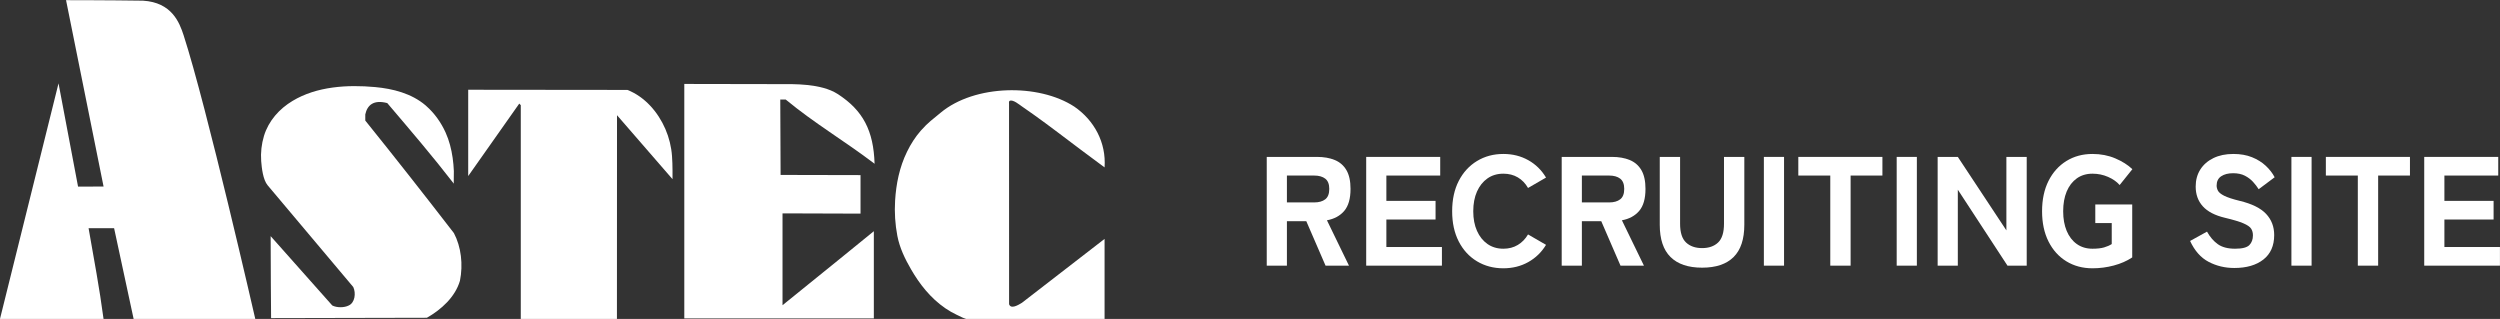
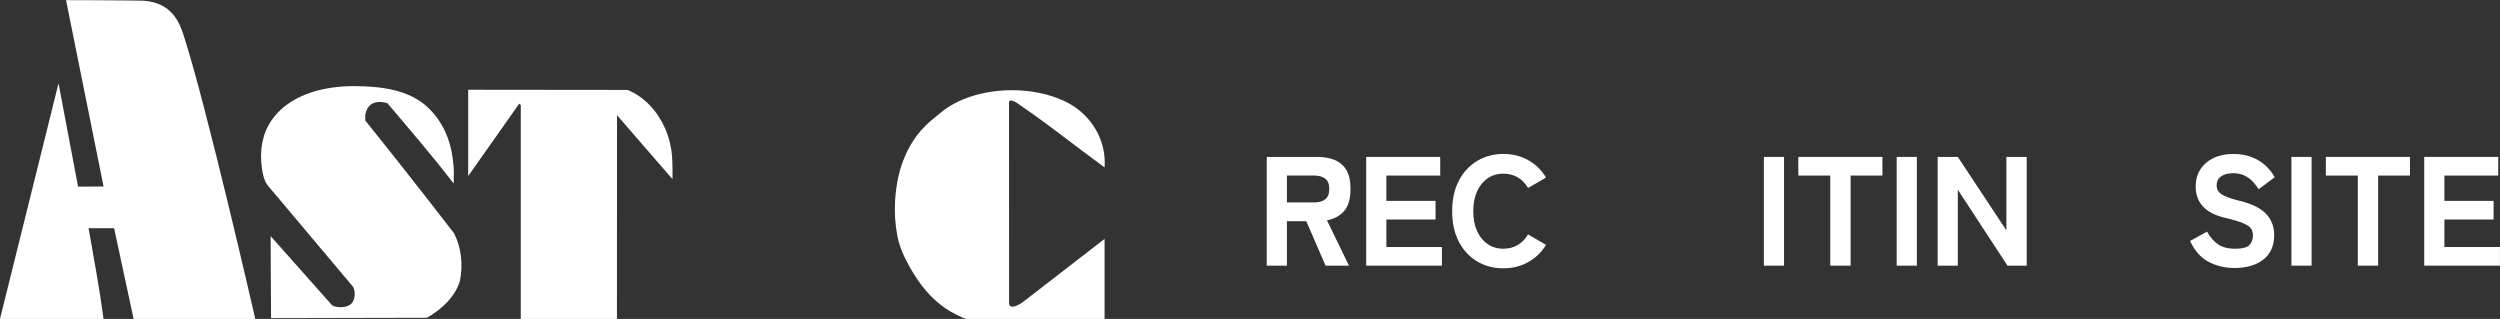
<svg xmlns="http://www.w3.org/2000/svg" xmlns:ns1="http://www.serif.com/" width="100%" height="100%" viewBox="0 0 290 37" version="1.1" xml:space="preserve" style="fill-rule:evenodd;clip-rule:evenodd;stroke-linejoin:round;stroke-miterlimit:2;">
  <rect x="0" y="0" width="290" height="37" fill="#333333" stroke="none" />
  <g transform="matrix(1,0,0,1,-100,-15)">
    <g id="アートボード1" transform="matrix(1.869,0,0,4.137,-1.59374e-13,0)">
      <rect x="0" y="0" width="1070" height="3201" style="fill:none;" />
      <g id="CROSS-TALK" ns1:id="CROSS TALK">
            </g>
      <g id="INTERVIEW">
            </g>
      <g id="NEWS">
            </g>
      <g id="ABOUT">
            </g>
      <g id="WORK-STYLE" ns1:id="WORK STYLE">
            </g>
      <g id="ASTEC-IN-NUMBERS" ns1:id="ASTEC IN NUMBERS">
            </g>
      <g id="レイヤー-1" ns1:id="レイヤー 1">
            </g>
      <g id="募集要項">
            </g>
      <g id="footer">
            </g>
      <g id="ヘッダ" transform="matrix(0.535,0,0,0.242,9.54969e-14,0)">
        <g transform="matrix(1,0,0,1,-49.791,0.1)">
          <g transform="matrix(1,0,0,1,-8,5.573)">
            <path d="M304.754,40.09L304.754,27.49L310.586,27.49C311.378,27.49 312.065,27.61 312.647,27.85C313.229,28.09 313.679,28.48 313.997,29.02C314.315,29.56 314.474,30.286 314.474,31.198C314.474,32.326 314.231,33.175 313.745,33.745C313.259,34.315 312.59,34.678 311.738,34.834L314.294,40.09L311.576,40.09L309.344,34.942L307.094,34.942L307.094,40.09L304.754,40.09ZM307.094,32.764L310.262,32.764C310.802,32.764 311.228,32.644 311.54,32.404C311.852,32.164 312.008,31.762 312.008,31.198C312.008,30.646 311.852,30.25 311.54,30.01C311.228,29.77 310.802,29.65 310.262,29.65L307.094,29.65L307.094,32.764Z" style="fill:white;fill-rule:nonzero;" />
            <path d="M316.292,40.09L316.292,27.49L324.878,27.49L324.878,29.65L318.632,29.65L318.632,32.584L324.338,32.584L324.338,34.744L318.632,34.744L318.632,37.93L325.076,37.93L325.076,40.09L316.292,40.09Z" style="fill:white;fill-rule:nonzero;" />
            <path d="M332.204,40.396C331.064,40.396 330.044,40.126 329.144,39.586C328.244,39.046 327.539,38.281 327.029,37.291C326.519,36.301 326.264,35.134 326.264,33.79C326.264,32.434 326.519,31.261 327.029,30.271C327.539,29.281 328.244,28.513 329.144,27.967C330.044,27.421 331.064,27.148 332.204,27.148C333.272,27.148 334.235,27.388 335.093,27.868C335.951,28.348 336.638,29.02 337.154,29.884L335.066,31.09C334.766,30.562 334.373,30.154 333.887,29.866C333.401,29.578 332.84,29.434 332.204,29.434C331.496,29.434 330.881,29.617 330.359,29.983C329.837,30.349 329.432,30.856 329.144,31.504C328.856,32.152 328.712,32.914 328.712,33.79C328.712,34.654 328.856,35.41 329.144,36.058C329.432,36.706 329.837,37.213 330.359,37.579C330.881,37.945 331.496,38.128 332.204,38.128C332.84,38.128 333.401,37.981 333.887,37.687C334.373,37.393 334.766,36.988 335.066,36.472L337.154,37.678C336.638,38.53 335.951,39.196 335.093,39.676C334.235,40.156 333.272,40.396 332.204,40.396Z" style="fill:white;fill-rule:nonzero;" />
-             <path d="M338.972,40.09L338.972,27.49L344.804,27.49C345.596,27.49 346.283,27.61 346.865,27.85C347.447,28.09 347.897,28.48 348.215,29.02C348.533,29.56 348.692,30.286 348.692,31.198C348.692,32.326 348.449,33.175 347.963,33.745C347.477,34.315 346.808,34.678 345.956,34.834L348.512,40.09L345.794,40.09L343.562,34.942L341.312,34.942L341.312,40.09L338.972,40.09ZM341.312,32.764L344.48,32.764C345.02,32.764 345.446,32.644 345.758,32.404C346.07,32.164 346.226,31.762 346.226,31.198C346.226,30.646 346.07,30.25 345.758,30.01C345.446,29.77 345.02,29.65 344.48,29.65L341.312,29.65L341.312,32.764Z" style="fill:white;fill-rule:nonzero;" />
-             <path d="M355.262,40.324C353.654,40.324 352.433,39.913 351.599,39.091C350.765,38.269 350.348,37.024 350.348,35.356L350.348,27.49L352.706,27.49L352.706,35.23C352.706,36.25 352.937,36.976 353.399,37.408C353.861,37.84 354.482,38.056 355.262,38.056C356.042,38.056 356.66,37.84 357.116,37.408C357.572,36.976 357.8,36.25 357.8,35.23L357.8,27.49L360.158,27.49L360.158,35.356C360.158,37.024 359.744,38.269 358.916,39.091C358.088,39.913 356.87,40.324 355.262,40.324Z" style="fill:white;fill-rule:nonzero;" />
            <rect x="362.426" y="27.49" width="2.34" height="12.6" style="fill:white;fill-rule:nonzero;" />
            <path d="M370.13,40.09L370.13,29.65L366.422,29.65L366.422,27.49L376.178,27.49L376.178,29.65L372.488,29.65L372.488,40.09L370.13,40.09Z" style="fill:white;fill-rule:nonzero;" />
            <rect x="377.834" y="27.49" width="2.34" height="12.6" style="fill:white;fill-rule:nonzero;" />
            <path d="M382.586,40.09L382.586,27.49L384.926,27.49L390.56,36.004L390.56,27.49L392.918,27.49L392.918,40.09L390.686,40.09L384.926,31.288L384.926,40.09L382.586,40.09Z" style="fill:white;fill-rule:nonzero;" />
-             <path d="M400.55,40.396C399.41,40.396 398.399,40.126 397.517,39.586C396.635,39.046 395.945,38.281 395.447,37.291C394.949,36.301 394.7,35.134 394.7,33.79C394.7,32.434 394.949,31.261 395.447,30.271C395.945,29.281 396.635,28.513 397.517,27.967C398.399,27.421 399.41,27.148 400.55,27.148C401.51,27.148 402.392,27.319 403.196,27.661C404,28.003 404.66,28.42 405.176,28.912L403.7,30.748C403.364,30.364 402.914,30.049 402.35,29.803C401.786,29.557 401.186,29.434 400.55,29.434C399.842,29.434 399.233,29.617 398.723,29.983C398.213,30.349 397.823,30.856 397.553,31.504C397.283,32.152 397.148,32.914 397.148,33.79C397.148,34.654 397.283,35.41 397.553,36.058C397.823,36.706 398.213,37.213 398.723,37.579C399.233,37.945 399.842,38.128 400.55,38.128C401.102,38.128 401.552,38.077 401.9,37.975C402.248,37.873 402.542,37.744 402.782,37.588L402.782,35.158L400.874,35.158L400.874,32.998L405.158,32.998L405.158,39.136C404.546,39.544 403.835,39.856 403.025,40.072C402.215,40.288 401.39,40.396 400.55,40.396Z" style="fill:white;fill-rule:nonzero;" />
            <path d="M417.002,40.36C415.922,40.36 414.929,40.123 414.023,39.649C413.117,39.175 412.4,38.368 411.872,37.228L413.834,36.148C414.182,36.772 414.602,37.258 415.094,37.606C415.586,37.954 416.252,38.128 417.092,38.128C417.92,38.128 418.472,37.987 418.748,37.705C419.024,37.423 419.162,37.048 419.162,36.58C419.162,36.28 419.093,36.022 418.955,35.806C418.817,35.59 418.517,35.383 418.055,35.185C417.593,34.987 416.882,34.774 415.922,34.546C414.758,34.27 413.9,33.826 413.348,33.214C412.796,32.602 412.52,31.84 412.52,30.928C412.52,30.172 412.7,29.512 413.06,28.948C413.42,28.384 413.927,27.943 414.581,27.625C415.235,27.307 416.006,27.148 416.894,27.148C417.71,27.148 418.43,27.274 419.054,27.526C419.678,27.778 420.209,28.108 420.647,28.516C421.085,28.924 421.43,29.368 421.682,29.848L419.828,31.234C419.648,30.946 419.429,30.661 419.171,30.379C418.913,30.097 418.598,29.86 418.226,29.668C417.854,29.476 417.398,29.38 416.858,29.38C416.294,29.38 415.835,29.497 415.481,29.731C415.127,29.965 414.95,30.328 414.95,30.82C414.95,31.012 415.001,31.207 415.103,31.405C415.205,31.603 415.445,31.798 415.823,31.99C416.201,32.182 416.804,32.38 417.632,32.584C419.036,32.92 420.053,33.421 420.683,34.087C421.313,34.753 421.628,35.572 421.628,36.544C421.628,37.78 421.211,38.725 420.377,39.379C419.543,40.033 418.418,40.36 417.002,40.36Z" style="fill:white;fill-rule:nonzero;" />
            <rect x="423.626" y="27.49" width="2.34" height="12.6" style="fill:white;fill-rule:nonzero;" />
            <path d="M431.33,40.09L431.33,29.65L427.622,29.65L427.622,27.49L437.378,27.49L437.378,29.65L433.688,29.65L433.688,40.09L431.33,40.09Z" style="fill:white;fill-rule:nonzero;" />
            <path d="M439.034,40.09L439.034,27.49L447.62,27.49L447.62,29.65L441.374,29.65L441.374,32.584L447.08,32.584L447.08,34.744L441.374,34.744L441.374,37.93L447.818,37.93L447.818,40.09L439.034,40.09Z" style="fill:white;fill-rule:nonzero;" />
          </g>
          <g transform="matrix(1.003,0,0,1.003,-0.447,-0.044)">
            <g transform="matrix(1,0,0,1,0,-8224.08)">
-               <path d="M240.083,8248.68C241.527,8248.68 244.745,8248.58 246.667,8249.81C249.639,8251.72 250.836,8254.08 250.954,8257.88C247.434,8255.21 244.018,8253.22 240.673,8250.46L240.046,8250.46L240.083,8259.17L249.328,8259.19L249.328,8263.64L240.306,8263.61C240.3,8267.19 240.3,8270.92 240.306,8274.22C243.477,8271.68 250.868,8265.67 250.868,8265.67L250.868,8275.74L228.945,8275.74L228.945,8248.66C233.438,8248.67 235.331,8248.68 240.083,8248.68" style="fill:white;fill-rule:nonzero;" />
-             </g>
+               </g>
            <g transform="matrix(1,0,0,1,0,-8223.94)">
              <path d="M274.054,8251.14C276.358,8252.72 277.757,8255.29 277.555,8258.16C275.712,8256.82 273.917,8255.44 272.099,8254.08C271.193,8253.4 270.289,8252.73 269.362,8252.07C268.902,8251.75 268.441,8251.42 267.975,8251.1C267.744,8250.95 266.964,8250.28 266.586,8250.47C266.459,8250.53 266.508,8250.73 266.505,8250.85C266.501,8251.06 266.505,8251.27 266.505,8251.48L266.505,8253.75C266.506,8256.11 266.506,8258.46 266.508,8260.82C266.508,8263.39 266.508,8265.95 266.51,8268.51L266.51,8273.96C266.714,8274.57 267.541,8274.08 267.997,8273.8L277.555,8266.42L277.555,8275.72L261.908,8275.73C261.477,8275.73 260.819,8275.36 260.459,8275.19C259.994,8274.97 259.558,8274.72 259.147,8274.44C257.379,8273.23 256.14,8271.6 255.18,8269.95C254.452,8268.7 253.852,8267.44 253.589,8266.08C253.331,8264.73 253.244,8263.36 253.327,8262C253.443,8260.08 253.827,8258.14 254.712,8256.34C255.131,8255.48 255.647,8254.66 256.315,8253.9C257.134,8252.97 257.724,8252.57 258.597,8251.84C262.524,8248.57 269.934,8248.45 274.054,8251.14" style="fill:white;fill-rule:nonzero;" />
            </g>
            <g transform="matrix(1,0,0,1,0,-8223.22)">
              <path d="M222.369,8248.49C224.37,8249.28 225.901,8251.03 226.758,8253.01C227.186,8254 227.448,8255.06 227.524,8256.14C227.562,8256.69 227.582,8257.22 227.582,8257.76L227.582,8258.8L221.162,8251.41L221.153,8274.99L210.032,8274.99L210.032,8250.25L209.856,8250.07C207.907,8252.83 205.947,8255.6 203.951,8258.44L203.951,8248.47L222.369,8248.49Z" style="fill:white;fill-rule:nonzero;" />
            </g>
            <g transform="matrix(1,0,0,1,0,-8223.96)">
              <path d="M199.113,8251.1C200.057,8251.93 200.816,8253 201.336,8254.15C201.756,8255.08 202.008,8256.07 202.152,8257.08C202.226,8257.58 202.267,8258.09 202.291,8258.6C202.301,8258.87 202.256,8260.29 202.298,8260.07C199.778,8256.82 197.282,8253.91 194.59,8250.75C193.005,8250.33 192.275,8250.99 192.047,8252.06L192.047,8252.77C195.61,8257.19 198.842,8261.3 202.298,8265.77C203.134,8267.35 203.376,8269.4 202.995,8271.28C202.437,8273.17 200.824,8274.61 199.173,8275.55L181.152,8275.59C181.144,8272.31 181.101,8271.24 181.101,8266.12L188.228,8274.13C188.747,8274.4 189.615,8274.4 190.135,8274.13C190.848,8273.81 190.988,8272.71 190.657,8272C190.657,8272 180.758,8260.26 180.755,8260.25C180.216,8259.61 180.068,8258.25 180.007,8257.45C179.935,8256.47 180.046,8255.48 180.33,8254.54C180.865,8252.79 182.112,8251.41 183.632,8250.5C186.438,8248.81 189.992,8248.61 193.179,8248.9C195.237,8249.09 197.397,8249.63 199.026,8251.02C199.057,8251.05 199.084,8251.07 199.113,8251.1" style="fill:white;fill-rule:nonzero;" />
            </g>
            <g transform="matrix(1,0,0,1,0,-8233.6)">
              <path d="M166.337,8248.56C169.662,8248.76 170.551,8251.07 171.033,8252.55C173.69,8260.72 179.327,8285.34 179.327,8285.34L165.256,8285.34L162.994,8274.84L160.042,8274.84C160.65,8278.33 161.31,8281.8 161.776,8285.34L149.791,8285.34C152.048,8276.26 154.306,8267.18 156.566,8258.11L158.825,8270.04L161.776,8270.03L157.436,8248.5C157.436,8248.5 162.303,8248.5 166.337,8248.56" style="fill:white;fill-rule:nonzero;" />
            </g>
          </g>
        </g>
      </g>
      <g id="ENTRY">
            </g>
      <g id="よくある質問">
            </g>
      <g id="レイヤー-11" ns1:id="レイヤー 1">
            </g>
      <g id="レイヤー-12" ns1:id="レイヤー 1">
            </g>
      <g id="レイヤー-13" ns1:id="レイヤー 1">
            </g>
    </g>
    <g id="レイヤー-14" ns1:id="レイヤー 1">
        </g>
    <g id="レイヤー-15" ns1:id="レイヤー 1">
        </g>
    <g id="レイヤー-16" ns1:id="レイヤー 1">
        </g>
    <g id="レイヤー-17" ns1:id="レイヤー 1">
        </g>
    <g id="レイヤー-18" ns1:id="レイヤー 1">
        </g>
    <g id="レイヤー-19" ns1:id="レイヤー 1">
        </g>
    <g id="レイヤー-110" ns1:id="レイヤー 1">
        </g>
    <g id="レイヤー-111" ns1:id="レイヤー 1">
        </g>
    <g id="レイヤー-112" ns1:id="レイヤー 1">
        </g>
    <g id="レイヤー-113" ns1:id="レイヤー 1">
        </g>
    <g id="レイヤー-114" ns1:id="レイヤー 1">
        </g>
    <g id="レイヤー-115" ns1:id="レイヤー 1">
        </g>
    <g id="レイヤー-116" ns1:id="レイヤー 1">
        </g>
    <g id="レイヤー-117" ns1:id="レイヤー 1">
        </g>
    <g id="レイヤー-118" ns1:id="レイヤー 1">
        </g>
    <g id="レイヤー-119" ns1:id="レイヤー 1">
        </g>
    <g id="レイヤー-120" ns1:id="レイヤー 1">
        </g>
    <g id="レイヤー-121" ns1:id="レイヤー 1">
        </g>
    <g id="レイヤー-122" ns1:id="レイヤー 1">
        </g>
    <g id="レイヤー-123" ns1:id="レイヤー 1">
        </g>
    <g id="レイヤー-124" ns1:id="レイヤー 1">
        </g>
    <g id="レイヤー-125" ns1:id="レイヤー 1">
        </g>
    <g id="レイヤー-126" ns1:id="レイヤー 1">
        </g>
    <g id="レイヤー-127" ns1:id="レイヤー 1">
        </g>
    <g id="_1" ns1:id="1">
        </g>
    <g id="_11" ns1:id="1">
        </g>
    <g id="layer-1" ns1:id="layer 1">
        </g>
    <g id="_12" ns1:id="1">
        </g>
    <g id="_13" ns1:id="1">
        </g>
    <g id="レイヤー-128" ns1:id="レイヤー 1">
        </g>
    <g id="レイヤー-129" ns1:id="レイヤー 1">
        </g>
    <g id="レイヤー-130" ns1:id="レイヤー 1">
        </g>
  </g>
</svg>